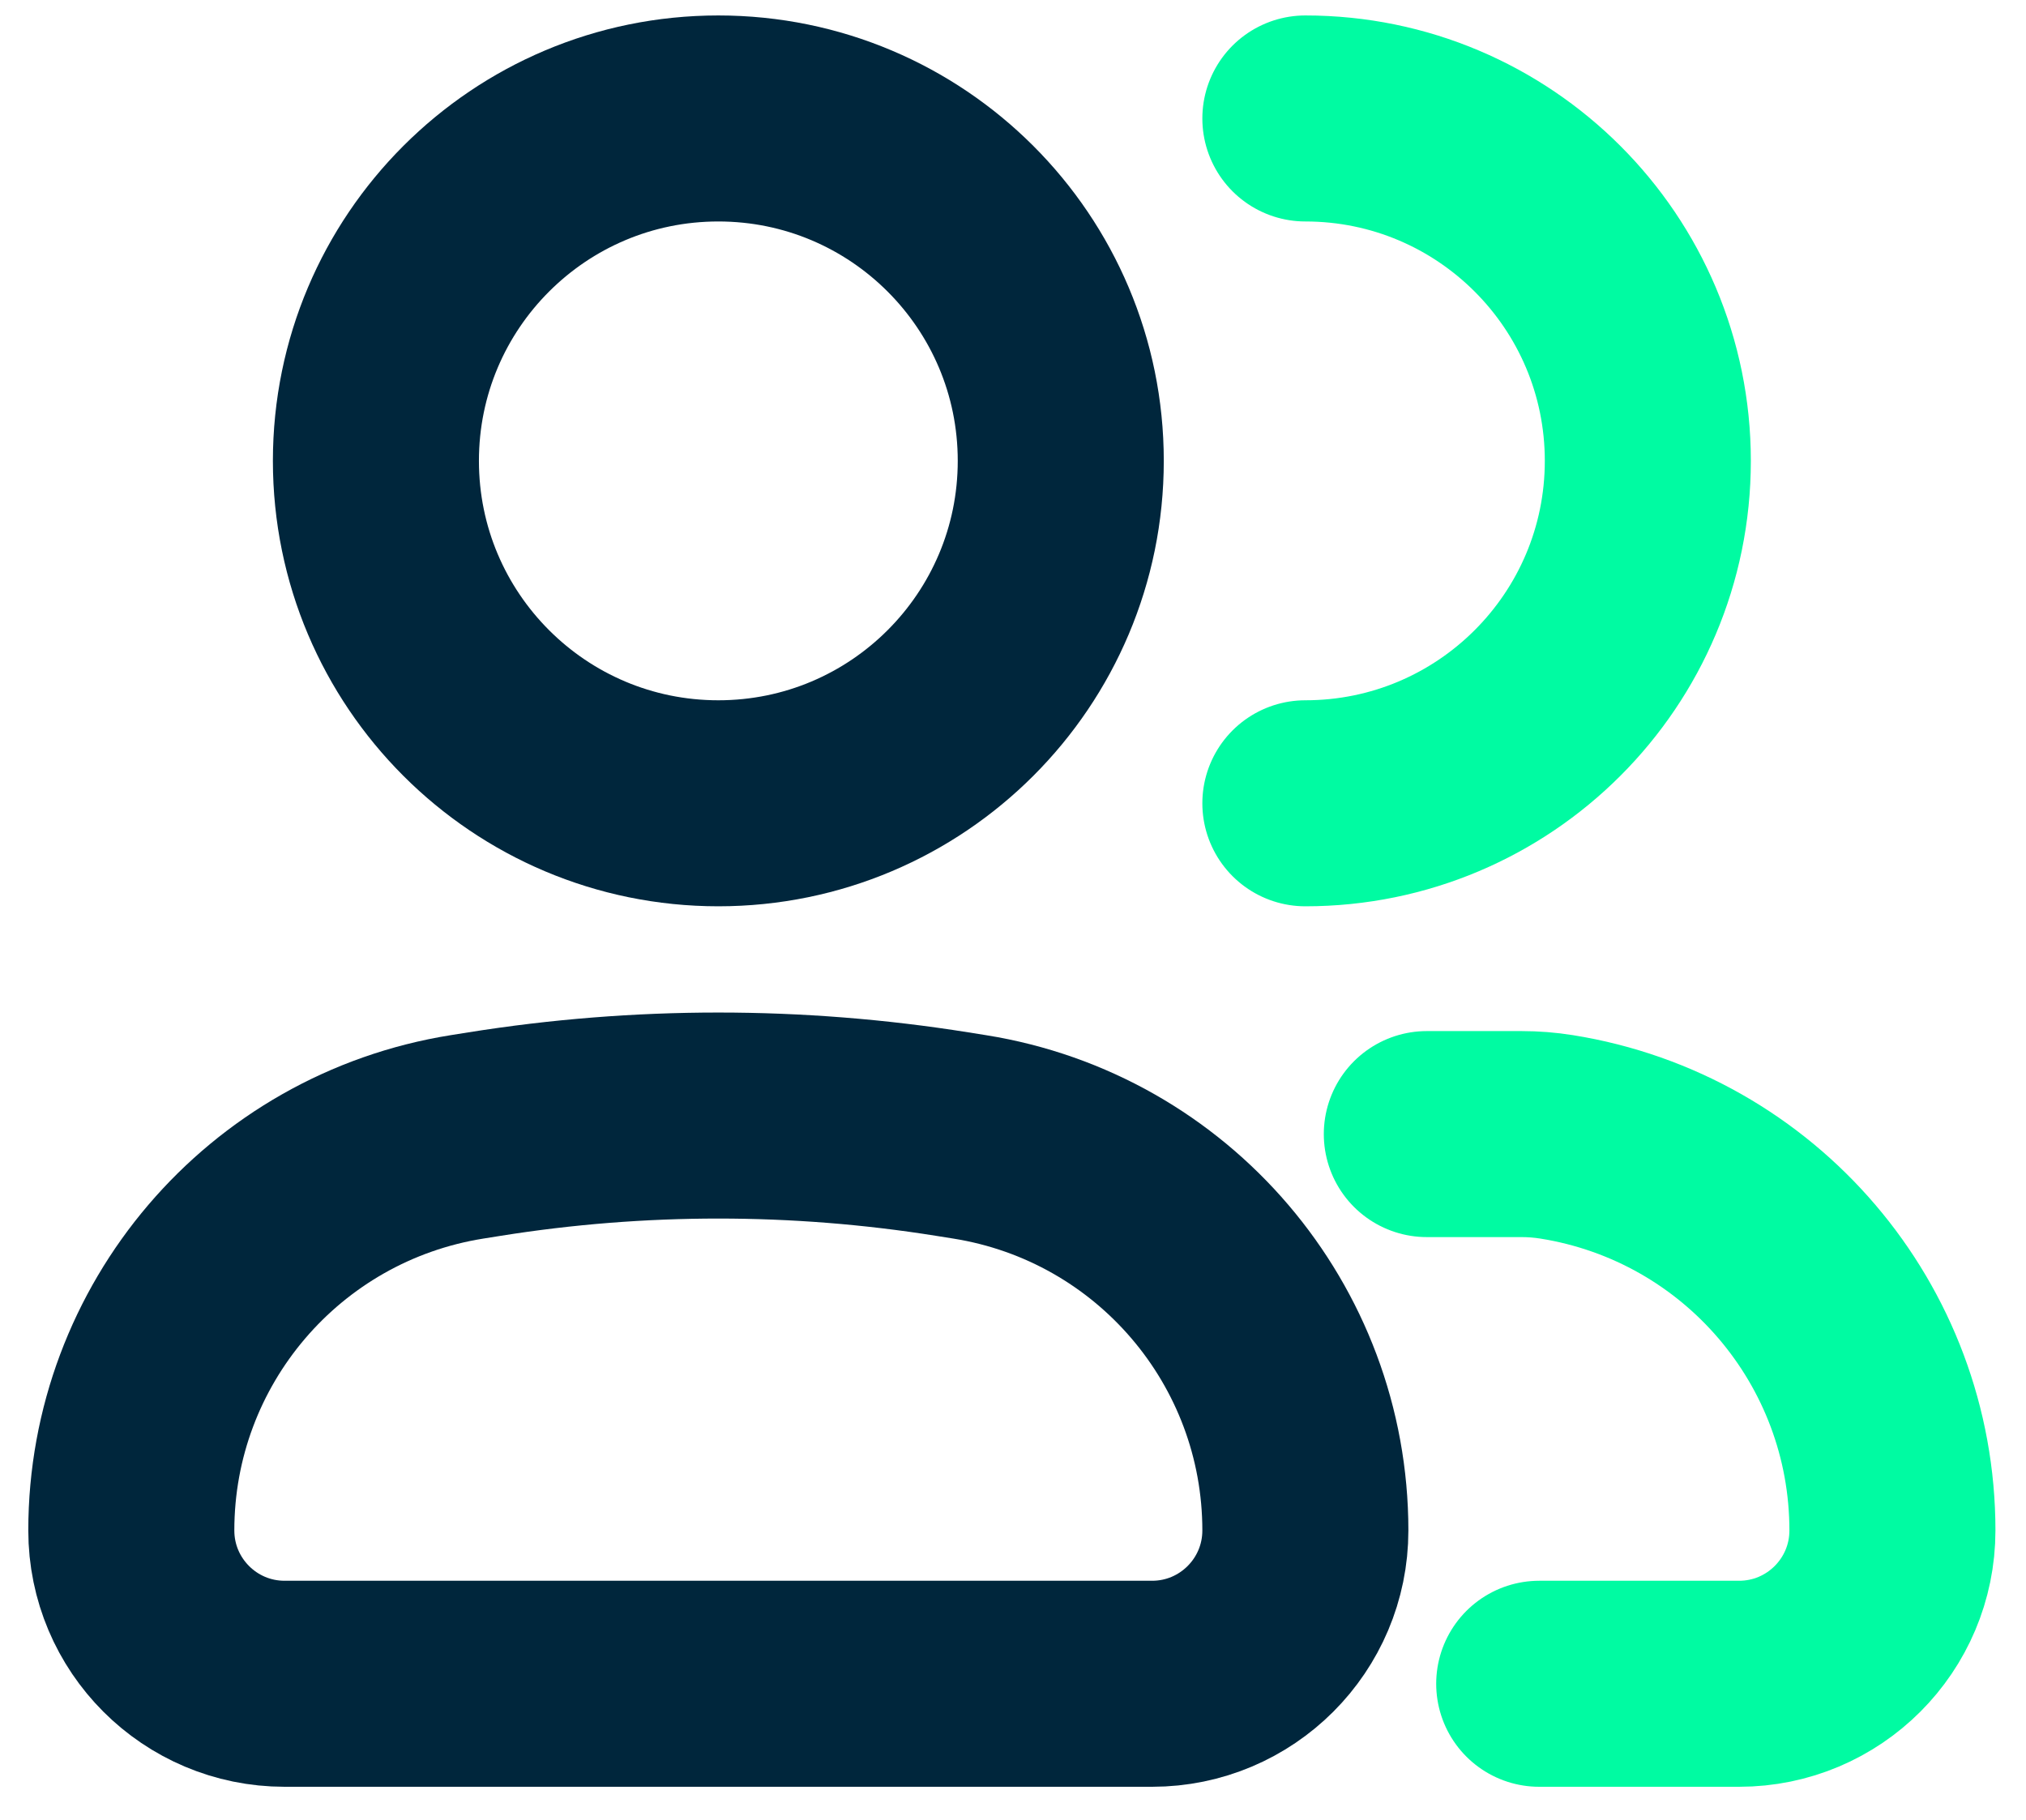
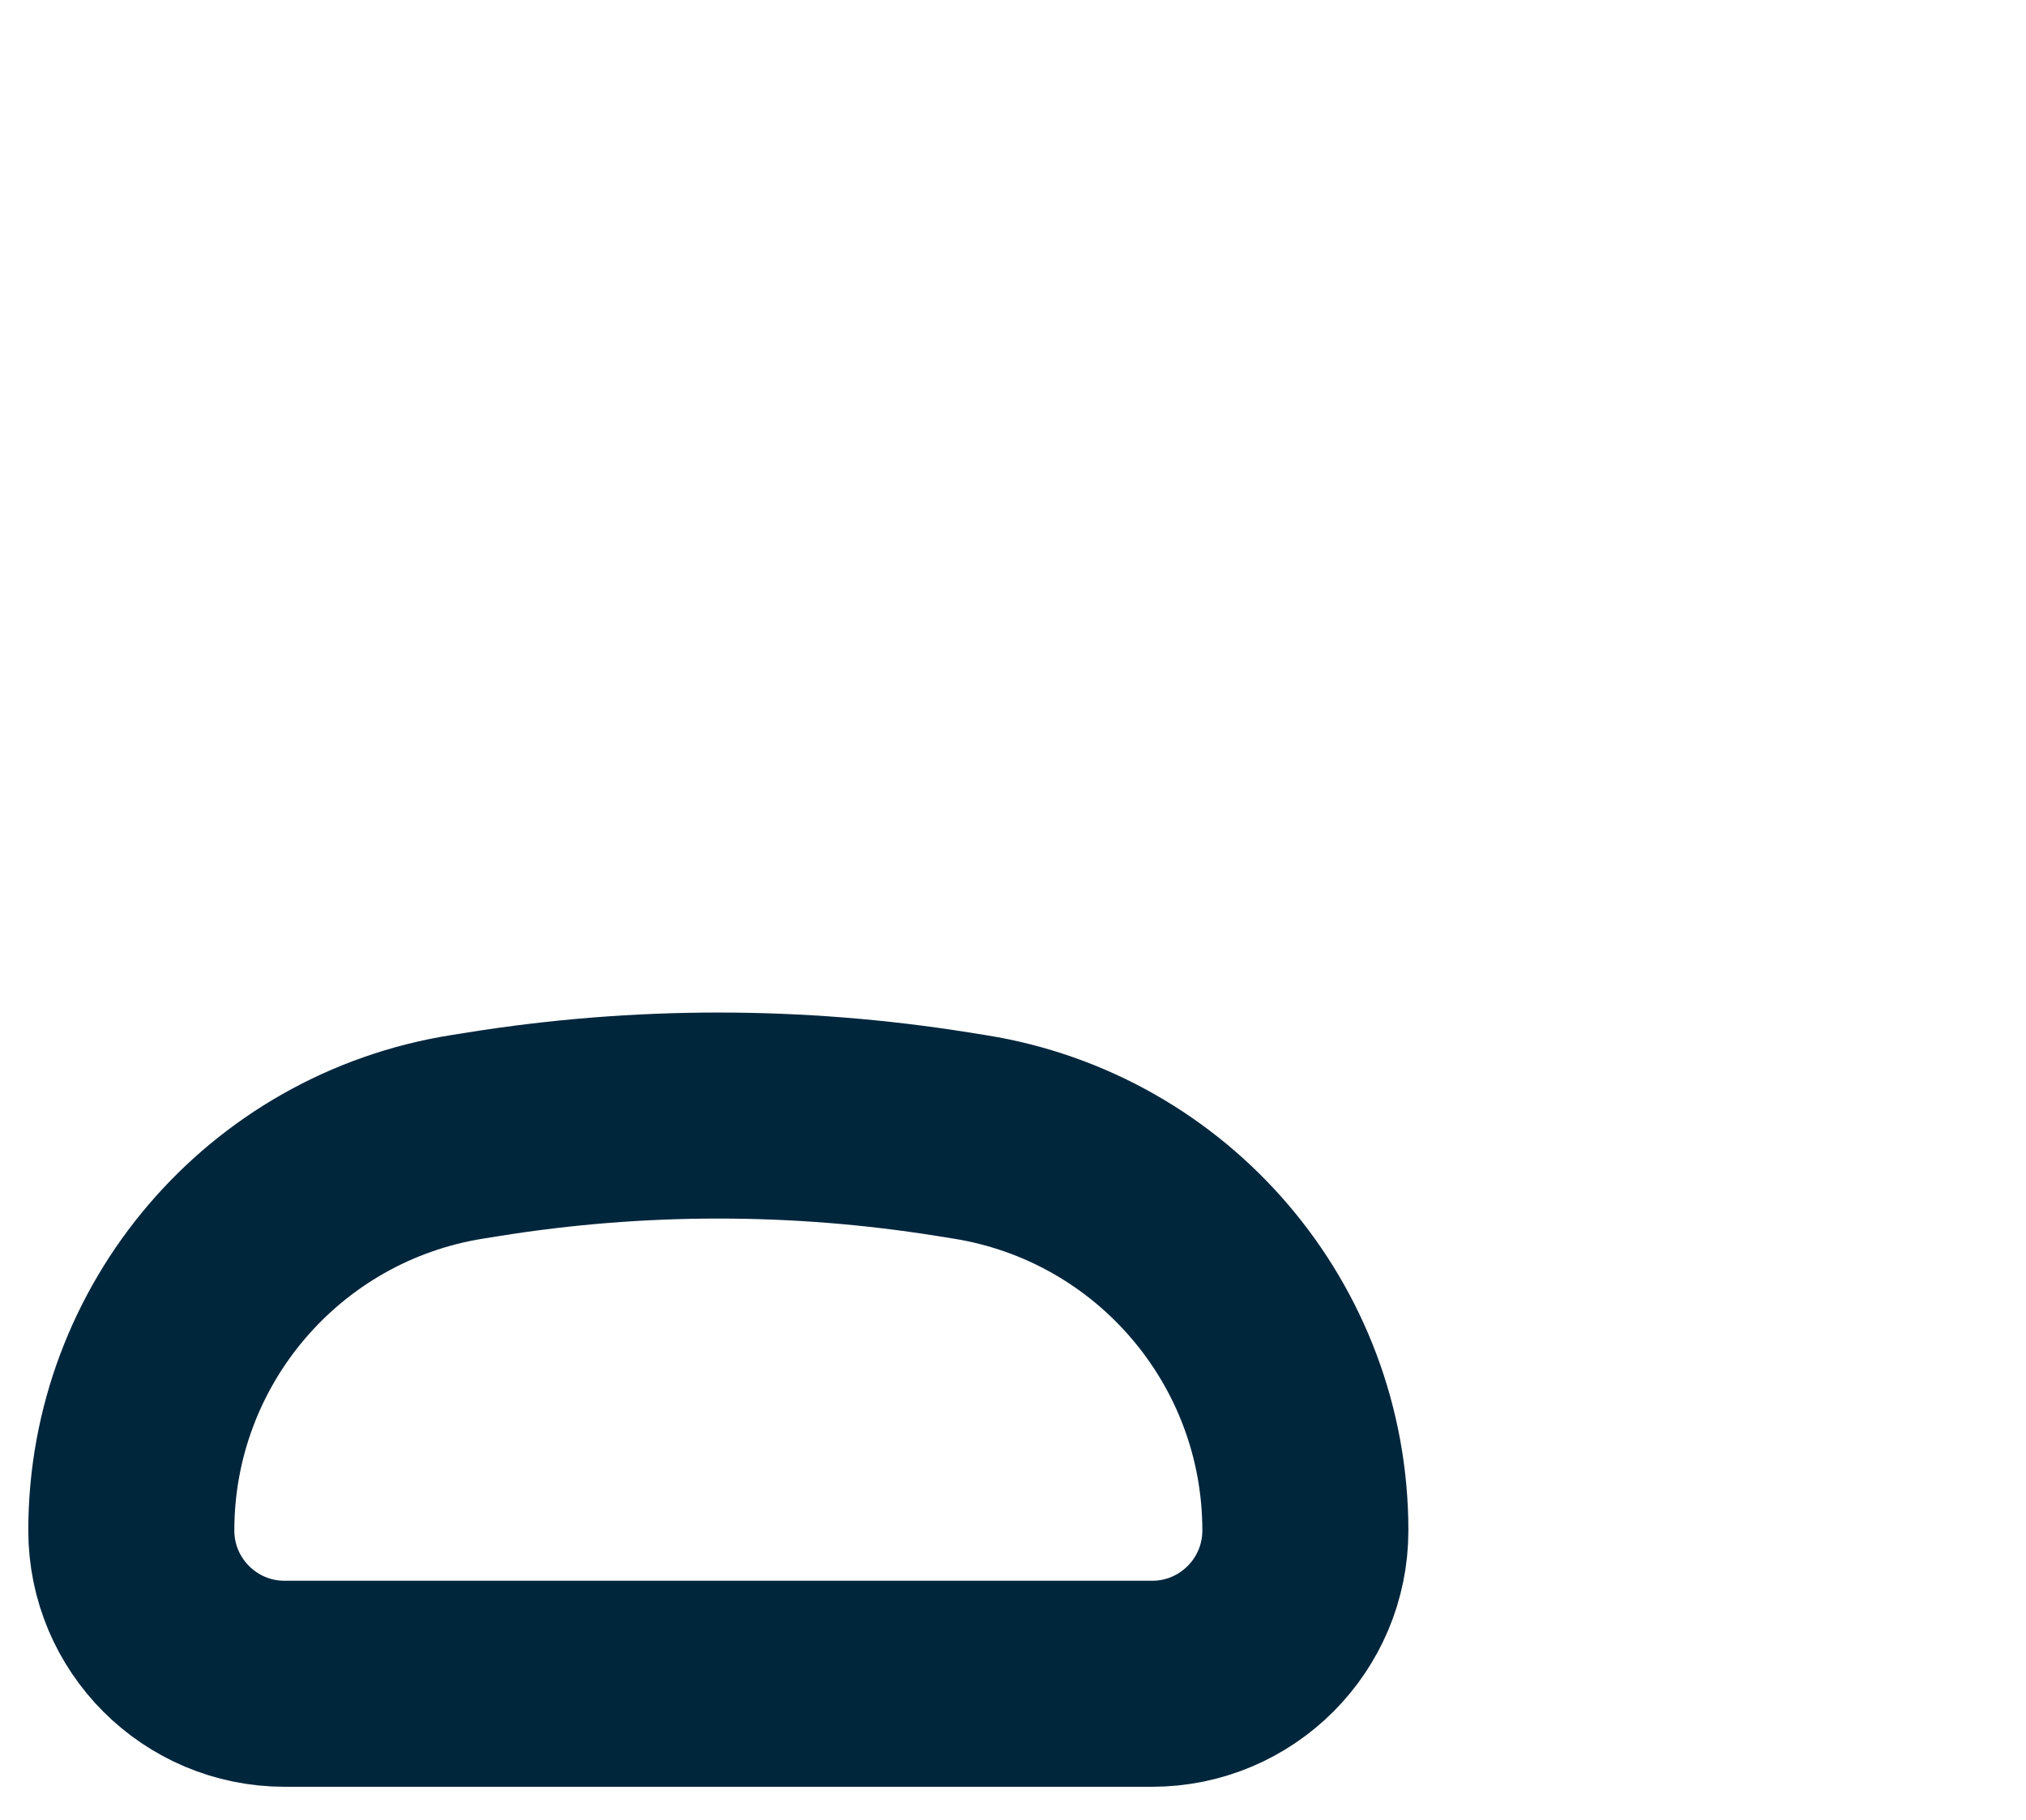
<svg xmlns="http://www.w3.org/2000/svg" width="59" height="53" viewBox="0 0 59 53" fill="none">
  <path d="M3.824 44.573C3.824 38.868 7.969 34.009 13.602 33.11L14.11 33.029C18.621 32.309 23.217 32.309 27.728 33.029L28.236 33.11C33.869 34.009 38.014 38.868 38.014 44.573C38.014 47.039 36.015 49.038 33.55 49.038H8.288C5.823 49.038 3.824 47.039 3.824 44.573Z" stroke="#00263C" stroke-width="6" />
-   <path d="M30.891 13.422C30.891 18.93 26.427 23.395 20.919 23.395C15.412 23.395 10.947 18.93 10.947 13.422C10.947 7.915 15.412 3.45 20.919 3.45C26.427 3.45 30.891 7.915 30.891 13.422Z" stroke="#00263C" stroke-width="6" />
-   <path d="M38.014 23.395C43.522 23.395 47.987 18.93 47.987 13.422C47.987 7.915 43.522 3.45 38.014 3.45M44.824 49.038H50.645C53.111 49.038 55.11 47.039 55.11 44.573C55.11 38.868 50.965 34.009 45.331 33.11V33.11C44.993 33.056 44.651 33.029 44.309 33.029C43.398 33.029 43.115 33.029 41.551 33.029" stroke="#00FBA2" stroke-width="6" stroke-linecap="round" />
</svg>